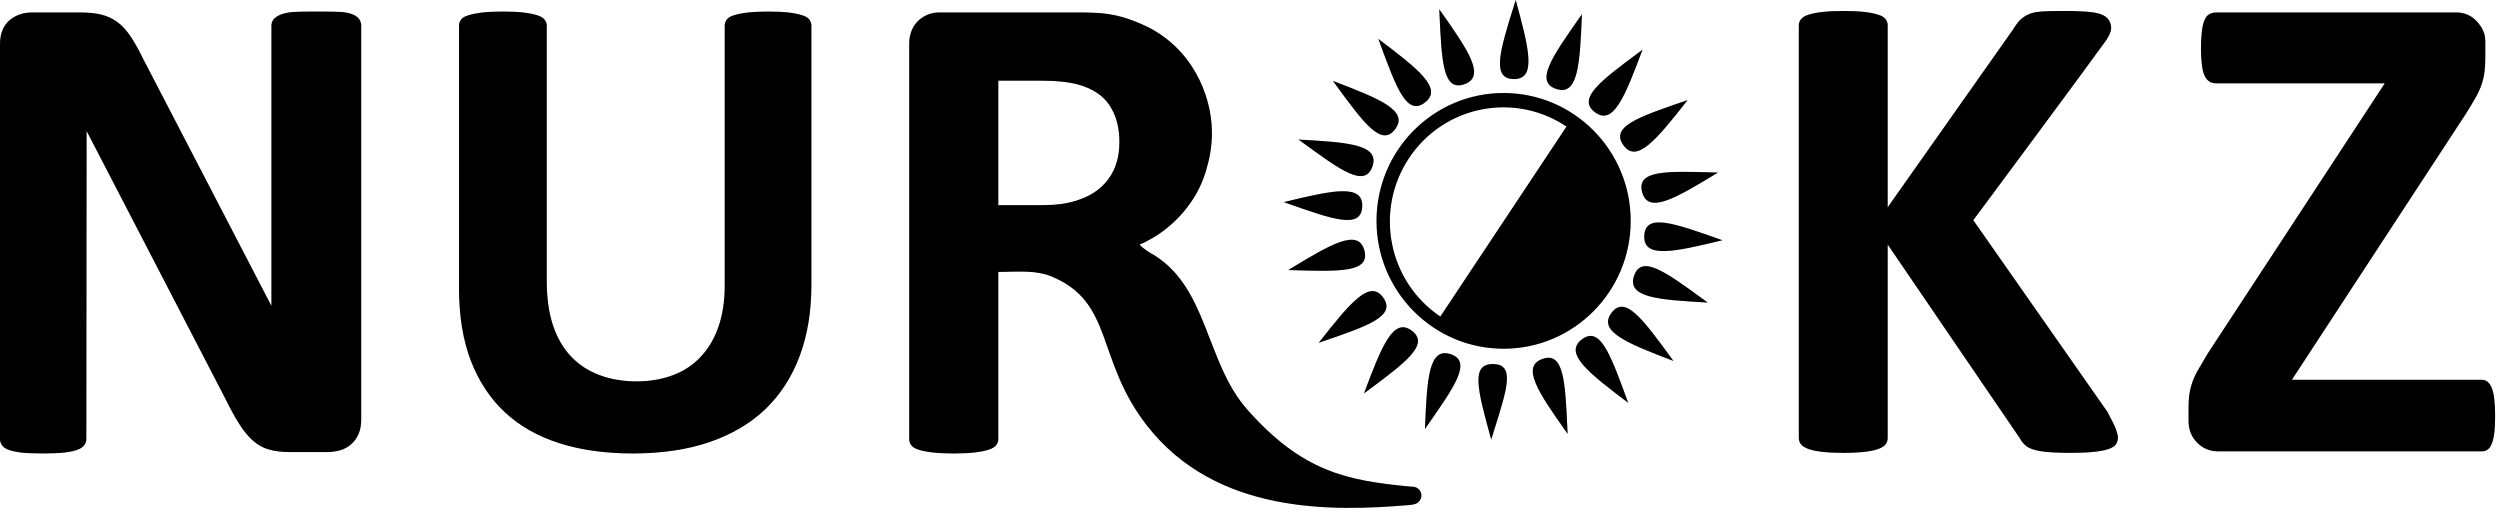
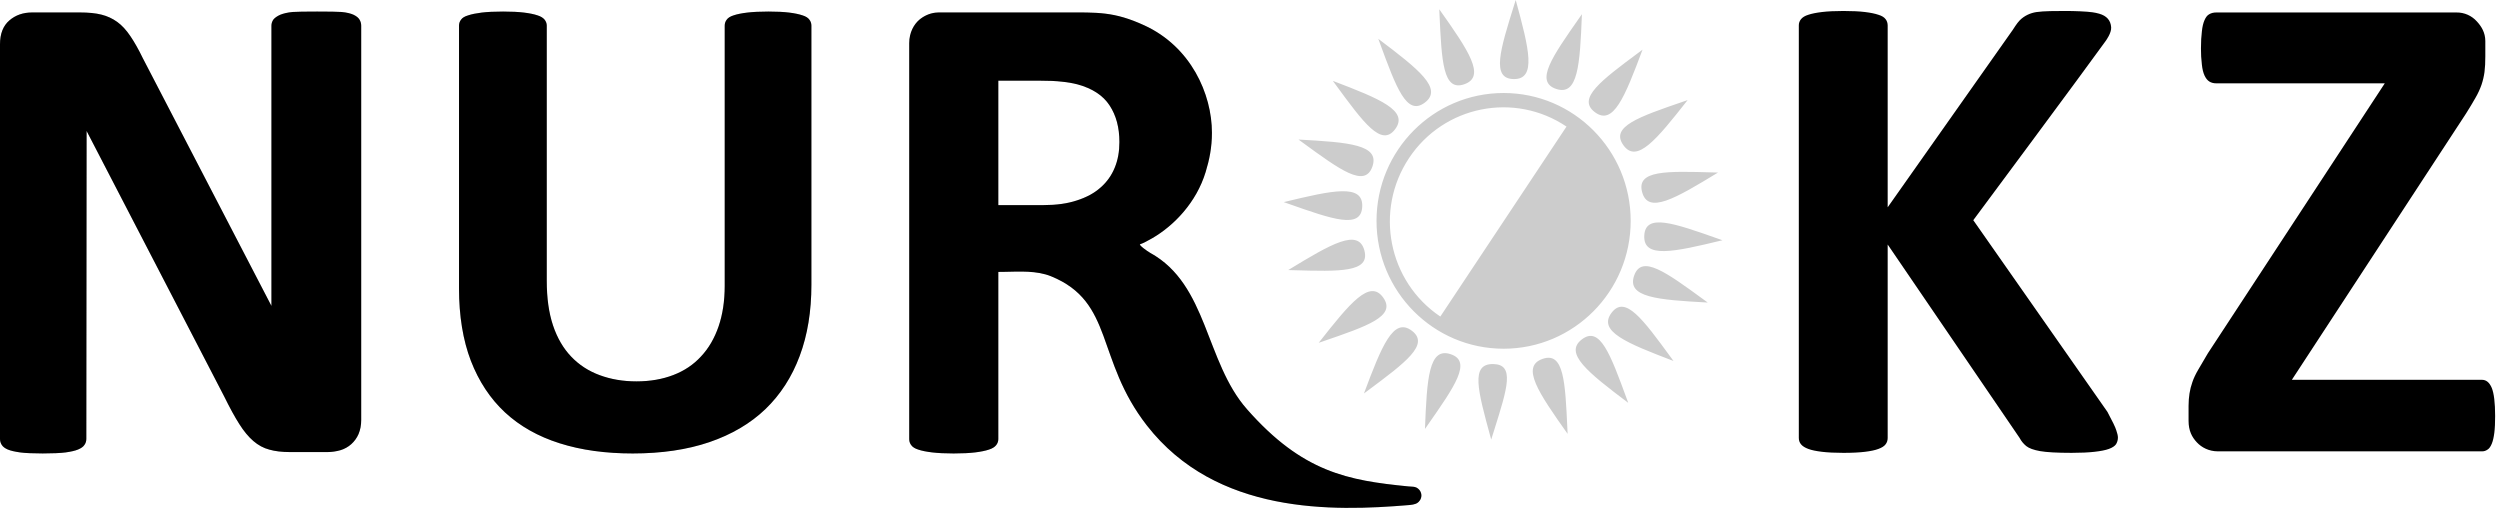
<svg xmlns="http://www.w3.org/2000/svg" width="311" height="64" viewBox="0 0 311 64" fill="none">
  <path d="M142.368 3.161C148.151 5.823 150.764 11.693 150.764 16.518C150.764 18.349 150.44 19.899 149.983 21.395C148.824 25.205 146.03 28.069 143.365 29.619C142.772 29.965 142.182 30.27 141.831 30.385C141.616 30.455 142.725 31.259 143.102 31.467C150.263 35.416 149.909 44.978 155.12 50.902C162.041 58.769 167.693 59.765 175.18 60.507C175.27 60.516 175.629 60.53 175.804 60.55C175.943 60.561 176.08 60.597 176.207 60.656C176.567 60.843 176.821 61.209 176.821 61.643C176.822 62.096 176.524 62.432 176.325 62.559C176.027 62.764 175.51 62.811 175.233 62.834C165.818 63.617 151.312 64.031 142.662 52.916C136.269 44.697 138.627 37.584 130.759 34.371C128.97 33.643 126.853 33.779 124.909 33.818L124.19 33.826V54.636C124.19 54.91 124.09 55.171 123.916 55.386C123.73 55.617 123.429 55.804 123.012 55.932C122.581 56.077 122.019 56.192 121.316 56.279C120.625 56.364 119.721 56.41 118.628 56.41C117.564 56.41 116.674 56.364 115.953 56.279C115.236 56.192 114.661 56.077 114.244 55.932C113.825 55.804 113.525 55.617 113.367 55.386C113.237 55.225 113.156 55.038 113.124 54.839L113.108 54.636V5.371C113.108 4.016 113.712 3.024 114.343 2.476C114.885 2.008 115.598 1.663 116.38 1.574L116.776 1.551H132.44C136.549 1.551 138.572 1.416 142.368 3.161ZM42.49 1.491C43.137 1.551 43.639 1.679 43.984 1.838C44.344 2.011 44.589 2.213 44.716 2.429C44.861 2.659 44.933 2.918 44.933 3.191V52.261C44.933 52.909 44.819 53.484 44.601 54.003C44.392 54.48 44.084 54.908 43.696 55.256C43.306 55.601 42.846 55.857 42.347 56.006C41.832 56.153 41.3 56.231 40.764 56.237H36.05C35.071 56.237 34.209 56.133 33.506 55.932C32.787 55.745 32.127 55.386 31.522 54.866C30.92 54.349 30.329 53.642 29.769 52.75C29.207 51.872 28.577 50.718 27.884 49.307L10.773 16.29L10.739 54.594C10.739 54.866 10.666 55.125 10.507 55.342C10.364 55.573 10.091 55.76 9.716 55.917C9.331 56.077 8.827 56.187 8.181 56.279C6.954 56.452 3.665 56.452 2.488 56.279C1.842 56.184 1.337 56.077 0.965 55.917C0.602 55.76 0.36 55.573 0.216 55.342C0.072 55.12 -0.003 54.859 8.65244e-05 54.594V5.512C8.65244e-05 4.199 0.389 3.205 1.165 2.542C1.926 1.881 2.874 1.551 3.995 1.551H9.946C11.011 1.551 11.902 1.637 12.633 1.824C13.337 1.998 14 2.306 14.588 2.731C15.165 3.148 15.712 3.739 16.215 4.49C16.715 5.223 17.235 6.144 17.766 7.24L33.767 38.056V3.191C33.767 2.918 33.852 2.659 34.012 2.429C34.187 2.213 34.471 2.011 34.858 1.838C35.245 1.679 35.763 1.551 36.412 1.491C37.058 1.421 41.842 1.421 42.49 1.491ZM95.588 1.438C96.635 1.438 97.5 1.481 98.18 1.565C98.858 1.65 99.395 1.764 99.822 1.907C100.233 2.033 100.528 2.217 100.684 2.443C100.855 2.658 100.938 2.913 100.938 3.183V35.432C100.938 38.722 100.459 41.673 99.481 44.282C98.519 46.877 97.089 49.09 95.222 50.891C93.338 52.693 91.015 54.054 88.24 55.004C85.483 55.942 82.298 56.41 78.716 56.41C75.333 56.41 72.305 55.997 69.628 55.147C66.939 54.296 64.676 53.019 62.821 51.302C60.981 49.587 59.566 47.444 58.574 44.878C57.598 42.327 57.102 39.319 57.102 35.887V3.183C57.102 2.913 57.187 2.659 57.358 2.443C57.513 2.217 57.81 2.033 58.252 1.907C58.674 1.764 59.238 1.65 59.919 1.565C60.612 1.482 61.505 1.438 62.582 1.438C63.629 1.438 64.505 1.481 65.185 1.565C65.879 1.65 66.428 1.764 66.853 1.907C67.266 2.033 67.562 2.217 67.747 2.443C67.917 2.658 68.016 2.913 68.016 3.183V34.938C68.016 37.063 68.271 38.907 68.795 40.483C69.316 42.042 70.082 43.349 71.061 44.369C72.035 45.39 73.211 46.156 74.583 46.663C75.957 47.175 77.485 47.443 79.17 47.443C80.883 47.443 82.41 47.175 83.768 46.651C85.129 46.127 86.276 45.361 87.209 44.339C88.158 43.334 88.881 42.084 89.391 40.608C89.9 39.12 90.154 37.433 90.154 35.561V3.183C90.154 2.913 90.238 2.659 90.408 2.443C90.563 2.217 90.862 2.033 91.271 1.907C91.696 1.764 92.248 1.65 92.956 1.565C93.662 1.482 94.542 1.438 95.588 1.438ZM129.149 10.032H124.19V25.515H129.825C131.405 25.515 132.772 25.328 133.949 24.938C135.129 24.563 136.122 24.032 136.896 23.342C137.672 22.672 138.278 21.828 138.665 20.878C139.068 19.912 139.254 18.846 139.254 17.666C139.254 15.866 138.851 14.354 138.033 13.116C137.228 11.877 135.889 10.999 134.038 10.495C133.409 10.335 132.77 10.224 132.124 10.164C131.405 10.076 130.414 10.032 129.149 10.032Z" fill="black" />
  <path d="M142.368 3.161C148.151 5.823 150.764 11.693 150.764 16.518C150.764 18.349 150.44 19.899 149.983 21.395C148.824 25.205 146.03 28.069 143.365 29.619C142.772 29.965 142.182 30.27 141.831 30.385C141.616 30.455 142.725 31.259 143.102 31.467C150.263 35.416 149.909 44.978 155.12 50.902C162.041 58.769 167.693 59.765 175.18 60.507C175.27 60.516 175.629 60.53 175.804 60.55C175.943 60.561 176.08 60.597 176.207 60.656C176.567 60.843 176.821 61.209 176.821 61.643C176.822 62.096 176.524 62.432 176.325 62.559C176.027 62.764 175.51 62.811 175.233 62.834C165.818 63.617 151.312 64.031 142.662 52.916C136.269 44.697 138.627 37.584 130.759 34.371C128.97 33.643 126.853 33.779 124.909 33.818L124.19 33.826V54.636C124.19 54.91 124.09 55.171 123.916 55.386C123.73 55.617 123.429 55.804 123.012 55.932C122.581 56.077 122.019 56.192 121.316 56.279C120.625 56.364 119.721 56.41 118.628 56.41C117.564 56.41 116.674 56.364 115.953 56.279C115.236 56.192 114.661 56.077 114.244 55.932C113.825 55.804 113.525 55.617 113.367 55.386C113.237 55.225 113.156 55.038 113.124 54.839L113.108 54.636V5.371C113.108 4.016 113.712 3.024 114.343 2.476C114.885 2.008 115.598 1.663 116.38 1.574L116.776 1.551H132.44C136.549 1.551 138.572 1.416 142.368 3.161ZM42.49 1.491C43.137 1.551 43.639 1.679 43.984 1.838C44.344 2.011 44.589 2.213 44.716 2.429C44.861 2.659 44.933 2.918 44.933 3.191V52.261C44.933 52.909 44.819 53.484 44.601 54.003C44.392 54.48 44.084 54.908 43.696 55.256C43.306 55.601 42.846 55.857 42.347 56.006C41.832 56.153 41.3 56.231 40.764 56.237H36.05C35.071 56.237 34.209 56.133 33.506 55.932C32.787 55.745 32.127 55.386 31.522 54.866C30.92 54.349 30.329 53.642 29.769 52.75C29.207 51.872 28.577 50.718 27.884 49.307L10.773 16.29L10.739 54.594C10.739 54.866 10.666 55.125 10.507 55.342C10.364 55.573 10.091 55.76 9.716 55.917C9.331 56.077 8.827 56.187 8.181 56.279C6.954 56.452 3.665 56.452 2.488 56.279C1.842 56.184 1.337 56.077 0.965 55.917C0.602 55.76 0.36 55.573 0.216 55.342C0.072 55.12 -0.003 54.859 8.65244e-05 54.594V5.512C8.65244e-05 4.199 0.389 3.205 1.165 2.542C1.926 1.881 2.874 1.551 3.995 1.551H9.946C11.011 1.551 11.902 1.637 12.633 1.824C13.337 1.998 14 2.306 14.588 2.731C15.165 3.148 15.712 3.739 16.215 4.49C16.715 5.223 17.235 6.144 17.766 7.24L33.767 38.056V3.191C33.767 2.918 33.852 2.659 34.012 2.429C34.187 2.213 34.471 2.011 34.858 1.838C35.245 1.679 35.763 1.551 36.412 1.491C37.058 1.421 41.842 1.421 42.49 1.491ZM95.588 1.438C96.635 1.438 97.5 1.481 98.18 1.565C98.858 1.65 99.395 1.764 99.822 1.907C100.233 2.033 100.528 2.217 100.684 2.443C100.855 2.658 100.938 2.913 100.938 3.183V35.432C100.938 38.722 100.459 41.673 99.481 44.282C98.519 46.877 97.089 49.09 95.222 50.891C93.338 52.693 91.015 54.054 88.24 55.004C85.483 55.942 82.298 56.41 78.716 56.41C75.333 56.41 72.305 55.997 69.628 55.147C66.939 54.296 64.676 53.019 62.821 51.302C60.981 49.587 59.566 47.444 58.574 44.878C57.598 42.327 57.102 39.319 57.102 35.887V3.183C57.102 2.913 57.187 2.659 57.358 2.443C57.513 2.217 57.81 2.033 58.252 1.907C58.674 1.764 59.238 1.65 59.919 1.565C60.612 1.482 61.505 1.438 62.582 1.438C63.629 1.438 64.505 1.481 65.185 1.565C65.879 1.65 66.428 1.764 66.853 1.907C67.266 2.033 67.562 2.217 67.747 2.443C67.917 2.658 68.016 2.913 68.016 3.183V34.938C68.016 37.063 68.271 38.907 68.795 40.483C69.316 42.042 70.082 43.349 71.061 44.369C72.035 45.39 73.211 46.156 74.583 46.663C75.957 47.175 77.485 47.443 79.17 47.443C80.883 47.443 82.41 47.175 83.768 46.651C85.129 46.127 86.276 45.361 87.209 44.339C88.158 43.334 88.881 42.084 89.391 40.608C89.9 39.12 90.154 37.433 90.154 35.561V3.183C90.154 2.913 90.238 2.659 90.408 2.443C90.563 2.217 90.862 2.033 91.271 1.907C91.696 1.764 92.248 1.65 92.956 1.565C93.662 1.482 94.542 1.438 95.588 1.438ZM129.149 10.032H124.19V25.515H129.825C131.405 25.515 132.772 25.328 133.949 24.938C135.129 24.563 136.122 24.032 136.896 23.342C137.672 22.672 138.278 21.828 138.665 20.878C139.068 19.912 139.254 18.846 139.254 17.666C139.254 15.866 138.851 14.354 138.033 13.116C137.228 11.877 135.889 10.999 134.038 10.495C133.409 10.335 132.77 10.224 132.124 10.164C131.405 10.076 130.414 10.032 129.149 10.032Z" fill="black" fill-opacity="0.2" />
  <path d="M263.268 53.533C263.153 53.145 262.78 52.385 262.163 51.235L245.476 27.392C245.476 27.392 259.479 8.543 261.898 5.163C261.992 5.032 262.673 4.115 262.629 3.405C262.574 2.531 262.069 1.966 261.129 1.701C260.865 1.626 260.597 1.569 260.325 1.53C259.597 1.423 258.078 1.365 256.961 1.365C255.857 1.365 254.19 1.365 253.314 1.504C252.59 1.618 251.838 1.938 251.243 2.542C250.928 2.851 250.4 3.699 250.4 3.699L234.827 25.787V3.175C234.827 2.874 234.74 2.602 234.569 2.385C234.399 2.155 234.109 1.968 233.679 1.84C233.264 1.696 232.704 1.581 232.002 1.495C231.301 1.409 230.412 1.366 229.324 1.366C228.261 1.366 227.373 1.409 226.656 1.495C225.941 1.581 225.367 1.697 224.949 1.84C224.533 1.969 224.234 2.154 224.047 2.384C223.863 2.605 223.765 2.887 223.773 3.175V54.481C223.773 54.782 223.861 55.054 224.047 55.272C224.234 55.502 224.533 55.688 224.949 55.845C225.367 56.004 225.941 56.119 226.656 56.205C227.373 56.29 228.261 56.336 229.324 56.336C230.412 56.336 231.301 56.29 232.002 56.205C232.704 56.119 233.264 56.004 233.679 55.845C234.109 55.689 234.399 55.502 234.569 55.272C234.74 55.054 234.827 54.782 234.827 54.482V30.418L251.239 54.48C251.441 54.869 251.713 55.198 252.058 55.486C252.416 55.773 252.991 55.975 253.776 56.118C254.58 56.261 255.885 56.335 257.705 56.335C258.854 56.335 259.813 56.289 260.558 56.204C261.318 56.118 261.922 56.003 262.352 55.844C262.78 55.688 263.083 55.486 263.239 55.256C263.383 55.011 263.469 54.739 263.469 54.437C263.469 54.207 263.398 53.906 263.268 53.532V53.533ZM310.394 51.755C310.394 52.577 310.366 53.269 310.295 53.83C310.222 54.393 310.123 54.853 309.977 55.2C309.834 55.543 309.664 55.806 309.445 55.932C309.245 56.077 309.004 56.153 308.757 56.148H275.924C274.789 56.148 273.888 55.673 273.284 55.024C272.678 54.376 272.257 53.585 272.257 52.347V50.489C272.257 49.928 272.301 49.423 272.373 48.948C272.448 48.468 272.568 47.995 272.731 47.537C272.891 47.063 273.134 46.542 273.464 45.982C273.781 45.42 274.184 44.744 274.658 43.95L296.668 10.366H275.696C275.365 10.366 275.079 10.293 274.834 10.136C274.588 9.977 274.403 9.732 274.245 9.4C274.087 9.055 273.972 8.608 273.914 8.046C273.833 7.377 273.794 6.704 273.799 6.03C273.799 5.18 273.841 4.476 273.914 3.899C273.972 3.322 274.087 2.848 274.244 2.501C274.403 2.141 274.588 1.894 274.834 1.768C275.079 1.623 275.365 1.552 275.696 1.552H305.591C306.558 1.54 307.482 1.947 308.125 2.67C308.673 3.261 309.174 4.044 309.174 5.109V6.994C309.174 7.757 309.144 8.405 309.073 8.954C308.999 9.498 308.873 10.034 308.697 10.554C308.511 11.085 308.266 11.619 307.951 12.164C307.649 12.713 307.245 13.361 306.773 14.125L285.107 47.248H308.757C309.289 47.248 309.689 47.579 309.976 48.257C310.251 48.935 310.394 50.099 310.394 51.756" fill="black" />
-   <path d="M263.268 53.533C263.153 53.145 262.78 52.385 262.163 51.235L245.476 27.392C245.476 27.392 259.479 8.543 261.898 5.163C261.992 5.032 262.673 4.115 262.629 3.405C262.574 2.531 262.069 1.966 261.129 1.701C260.865 1.626 260.597 1.569 260.325 1.53C259.597 1.423 258.078 1.365 256.961 1.365C255.857 1.365 254.19 1.365 253.314 1.504C252.59 1.618 251.838 1.938 251.243 2.542C250.928 2.851 250.4 3.699 250.4 3.699L234.827 25.787V3.175C234.827 2.874 234.74 2.602 234.569 2.385C234.399 2.155 234.109 1.968 233.679 1.84C233.264 1.696 232.704 1.581 232.002 1.495C231.301 1.409 230.412 1.366 229.324 1.366C228.261 1.366 227.373 1.409 226.656 1.495C225.941 1.581 225.367 1.697 224.949 1.84C224.533 1.969 224.234 2.154 224.047 2.384C223.863 2.605 223.765 2.887 223.773 3.175V54.481C223.773 54.782 223.861 55.054 224.047 55.272C224.234 55.502 224.533 55.688 224.949 55.845C225.367 56.004 225.941 56.119 226.656 56.205C227.373 56.29 228.261 56.336 229.324 56.336C230.412 56.336 231.301 56.29 232.002 56.205C232.704 56.119 233.264 56.004 233.679 55.845C234.109 55.689 234.399 55.502 234.569 55.272C234.74 55.054 234.827 54.782 234.827 54.482V30.418L251.239 54.48C251.441 54.869 251.713 55.198 252.058 55.486C252.416 55.773 252.991 55.975 253.776 56.118C254.58 56.261 255.885 56.335 257.705 56.335C258.854 56.335 259.813 56.289 260.558 56.204C261.318 56.118 261.922 56.003 262.352 55.844C262.78 55.688 263.083 55.486 263.239 55.256C263.383 55.011 263.469 54.739 263.469 54.437C263.469 54.207 263.398 53.906 263.268 53.532V53.533ZM310.394 51.755C310.394 52.577 310.366 53.269 310.295 53.83C310.222 54.393 310.123 54.853 309.977 55.2C309.834 55.543 309.664 55.806 309.445 55.932C309.245 56.077 309.004 56.153 308.757 56.148H275.924C274.789 56.148 273.888 55.673 273.284 55.024C272.678 54.376 272.257 53.585 272.257 52.347V50.489C272.257 49.928 272.301 49.423 272.373 48.948C272.448 48.468 272.568 47.995 272.731 47.537C272.891 47.063 273.134 46.542 273.464 45.982C273.781 45.42 274.184 44.744 274.658 43.95L296.668 10.366H275.696C275.365 10.366 275.079 10.293 274.834 10.136C274.588 9.977 274.403 9.732 274.245 9.4C274.087 9.055 273.972 8.608 273.914 8.046C273.833 7.377 273.794 6.704 273.799 6.03C273.799 5.18 273.841 4.476 273.914 3.899C273.972 3.322 274.087 2.848 274.244 2.501C274.403 2.141 274.588 1.894 274.834 1.768C275.079 1.623 275.365 1.552 275.696 1.552H305.591C306.558 1.54 307.482 1.947 308.125 2.67C308.673 3.261 309.174 4.044 309.174 5.109V6.994C309.174 7.757 309.144 8.405 309.073 8.954C308.999 9.498 308.873 10.034 308.697 10.554C308.511 11.085 308.266 11.619 307.951 12.164C307.649 12.713 307.245 13.361 306.773 14.125L285.107 47.248H308.757C309.289 47.248 309.689 47.579 309.976 48.257C310.251 48.935 310.394 50.099 310.394 51.756" fill="black" fill-opacity="0.2" />
-   <path fill-rule="evenodd" clip-rule="evenodd" d="M159.698 25.142C165.829 23.655 169.604 22.829 169.46 25.725C169.319 28.535 165.807 27.297 160.21 25.323C160.041 25.263 159.871 25.203 159.698 25.142ZM175.281 19.669C170.946 26.194 172.691 35.019 179.177 39.379L194.872 15.746C188.385 11.387 179.614 13.142 175.281 19.669ZM160.256 33.595C165.649 30.307 168.997 28.367 169.733 31.171C170.447 33.892 166.727 33.783 160.802 33.611C160.622 33.606 160.44 33.6 160.256 33.595ZM164.048 42.645C167.957 37.665 170.418 34.67 172.083 37.036C173.699 39.334 170.173 40.544 164.557 42.47C164.389 42.528 164.22 42.586 164.048 42.645ZM169.676 48.946C171.899 43.008 173.341 39.402 175.642 41.15C177.874 42.846 174.881 45.073 170.112 48.622C169.968 48.729 169.823 48.837 169.676 48.946ZM170.722 20.734C171.684 18.001 167.831 17.703 161.534 17.36C161.681 17.468 161.826 17.574 161.97 17.679C166.771 21.186 169.786 23.387 170.722 20.734ZM173.547 16.081C175.288 13.77 171.707 12.311 165.809 10.063C165.918 10.211 166.026 10.358 166.132 10.504C169.649 15.308 171.856 18.323 173.547 16.081ZM177.238 12.772C179.547 11.038 176.508 8.637 171.461 4.832C171.524 5.002 171.586 5.171 171.647 5.338C173.704 10.938 174.995 14.456 177.238 12.772ZM193.573 11.058C196.303 11.986 196.542 8.106 196.79 1.766C196.686 1.916 196.583 2.063 196.48 2.209C193.066 7.09 190.922 10.156 193.573 11.058ZM182.156 10.481C184.879 9.533 182.708 6.318 179.045 1.153C179.053 1.335 179.061 1.515 179.07 1.692C179.342 7.657 179.512 11.402 182.156 10.481ZM188.29 9.837C191.171 9.888 190.23 6.118 188.555 0C188.5 0.177 188.445 0.352 188.391 0.525C186.611 6.215 185.493 9.787 188.29 9.837ZM214.271 29.885C208.165 31.367 204.405 32.191 204.548 29.306C204.687 26.506 208.186 27.74 213.76 29.705C213.929 29.764 214.099 29.824 214.271 29.885ZM187.048 43.381C195.779 43.381 202.857 36.26 202.857 27.476C202.857 18.691 195.778 11.57 187.048 11.57C178.317 11.57 171.239 18.691 171.239 27.476C171.239 36.26 178.317 43.381 187.048 43.381ZM213.716 21.467C208.344 24.743 205.009 26.674 204.276 23.881C203.565 21.171 207.277 21.279 213.186 21.452C213.361 21.457 213.537 21.462 213.716 21.467ZM209.938 12.454C206.044 17.414 203.594 20.398 201.935 18.042V18.041C200.325 15.754 203.836 14.548 209.427 12.629C209.596 12.572 209.766 12.513 209.938 12.454ZM204.331 6.179C202.118 12.093 200.68 15.685 198.39 13.945C196.168 12.256 199.145 10.04 203.889 6.509C204.034 6.4 204.182 6.29 204.331 6.179ZM177.265 53.36C177.513 47.019 177.752 43.14 180.482 44.068H180.483C183.132 44.968 180.99 48.033 177.577 52.914C177.474 53.061 177.37 53.21 177.265 53.36ZM185.441 54.444C183.808 48.478 182.921 45.237 185.765 45.288C188.451 45.336 187.533 48.248 185.878 53.499C185.757 53.88 185.633 54.275 185.506 54.681L185.441 54.444ZM195.011 53.972C191.348 48.807 189.176 45.592 191.899 44.644C194.542 43.724 194.713 47.464 194.986 53.423C194.994 53.604 195.003 53.787 195.011 53.972ZM202.553 50.114C197.527 46.325 194.5 43.934 196.802 42.207C199.034 40.529 200.321 44.032 202.369 49.611C202.429 49.777 202.491 49.944 202.553 50.114ZM208.182 44.905C202.31 42.665 198.742 41.212 200.477 38.912V38.911C202.16 36.678 204.359 39.681 207.861 44.465C207.967 44.61 208.074 44.757 208.182 44.905ZM212.441 37.637C206.17 37.295 202.332 36.998 203.291 34.277C204.223 31.635 207.225 33.828 212.008 37.321C212.151 37.425 212.295 37.53 212.441 37.637Z" fill="black" />
  <path fill-rule="evenodd" clip-rule="evenodd" d="M159.698 25.142C165.829 23.655 169.604 22.829 169.46 25.725C169.319 28.535 165.807 27.297 160.21 25.323C160.041 25.263 159.871 25.203 159.698 25.142ZM175.281 19.669C170.946 26.194 172.691 35.019 179.177 39.379L194.872 15.746C188.385 11.387 179.614 13.142 175.281 19.669ZM160.256 33.595C165.649 30.307 168.997 28.367 169.733 31.171C170.447 33.892 166.727 33.783 160.802 33.611C160.622 33.606 160.44 33.6 160.256 33.595ZM164.048 42.645C167.957 37.665 170.418 34.67 172.083 37.036C173.699 39.334 170.173 40.544 164.557 42.47C164.389 42.528 164.22 42.586 164.048 42.645ZM169.676 48.946C171.899 43.008 173.341 39.402 175.642 41.15C177.874 42.846 174.881 45.073 170.112 48.622C169.968 48.729 169.823 48.837 169.676 48.946ZM170.722 20.734C171.684 18.001 167.831 17.703 161.534 17.36C161.681 17.468 161.826 17.574 161.97 17.679C166.771 21.186 169.786 23.387 170.722 20.734ZM173.547 16.081C175.288 13.77 171.707 12.311 165.809 10.063C165.918 10.211 166.026 10.358 166.132 10.504C169.649 15.308 171.856 18.323 173.547 16.081ZM177.238 12.772C179.547 11.038 176.508 8.637 171.461 4.832C171.524 5.002 171.586 5.171 171.647 5.338C173.704 10.938 174.995 14.456 177.238 12.772ZM193.573 11.058C196.303 11.986 196.542 8.106 196.79 1.766C196.686 1.916 196.583 2.063 196.48 2.209C193.066 7.09 190.922 10.156 193.573 11.058ZM182.156 10.481C184.879 9.533 182.708 6.318 179.045 1.153C179.053 1.335 179.061 1.515 179.07 1.692C179.342 7.657 179.512 11.402 182.156 10.481ZM188.29 9.837C191.171 9.888 190.23 6.118 188.555 0C188.5 0.177 188.445 0.352 188.391 0.525C186.611 6.215 185.493 9.787 188.29 9.837ZM214.271 29.885C208.165 31.367 204.405 32.191 204.548 29.306C204.687 26.506 208.186 27.74 213.76 29.705C213.929 29.764 214.099 29.824 214.271 29.885ZM187.048 43.381C195.779 43.381 202.857 36.26 202.857 27.476C202.857 18.691 195.778 11.57 187.048 11.57C178.317 11.57 171.239 18.691 171.239 27.476C171.239 36.26 178.317 43.381 187.048 43.381ZM213.716 21.467C208.344 24.743 205.009 26.674 204.276 23.881C203.565 21.171 207.277 21.279 213.186 21.452C213.361 21.457 213.537 21.462 213.716 21.467ZM209.938 12.454C206.044 17.414 203.594 20.398 201.935 18.042V18.041C200.325 15.754 203.836 14.548 209.427 12.629C209.596 12.572 209.766 12.513 209.938 12.454ZM204.331 6.179C202.118 12.093 200.68 15.685 198.39 13.945C196.168 12.256 199.145 10.04 203.889 6.509C204.034 6.4 204.182 6.29 204.331 6.179ZM177.265 53.36C177.513 47.019 177.752 43.14 180.482 44.068H180.483C183.132 44.968 180.99 48.033 177.577 52.914C177.474 53.061 177.37 53.21 177.265 53.36ZM185.441 54.444C183.808 48.478 182.921 45.237 185.765 45.288C188.451 45.336 187.533 48.248 185.878 53.499C185.757 53.88 185.633 54.275 185.506 54.681L185.441 54.444ZM195.011 53.972C191.348 48.807 189.176 45.592 191.899 44.644C194.542 43.724 194.713 47.464 194.986 53.423C194.994 53.604 195.003 53.787 195.011 53.972ZM202.553 50.114C197.527 46.325 194.5 43.934 196.802 42.207C199.034 40.529 200.321 44.032 202.369 49.611C202.429 49.777 202.491 49.944 202.553 50.114ZM208.182 44.905C202.31 42.665 198.742 41.212 200.477 38.912V38.911C202.16 36.678 204.359 39.681 207.861 44.465C207.967 44.61 208.074 44.757 208.182 44.905ZM212.441 37.637C206.17 37.295 202.332 36.998 203.291 34.277C204.223 31.635 207.225 33.828 212.008 37.321C212.151 37.425 212.295 37.53 212.441 37.637Z" fill="black" fill-opacity="0.2" />
</svg>